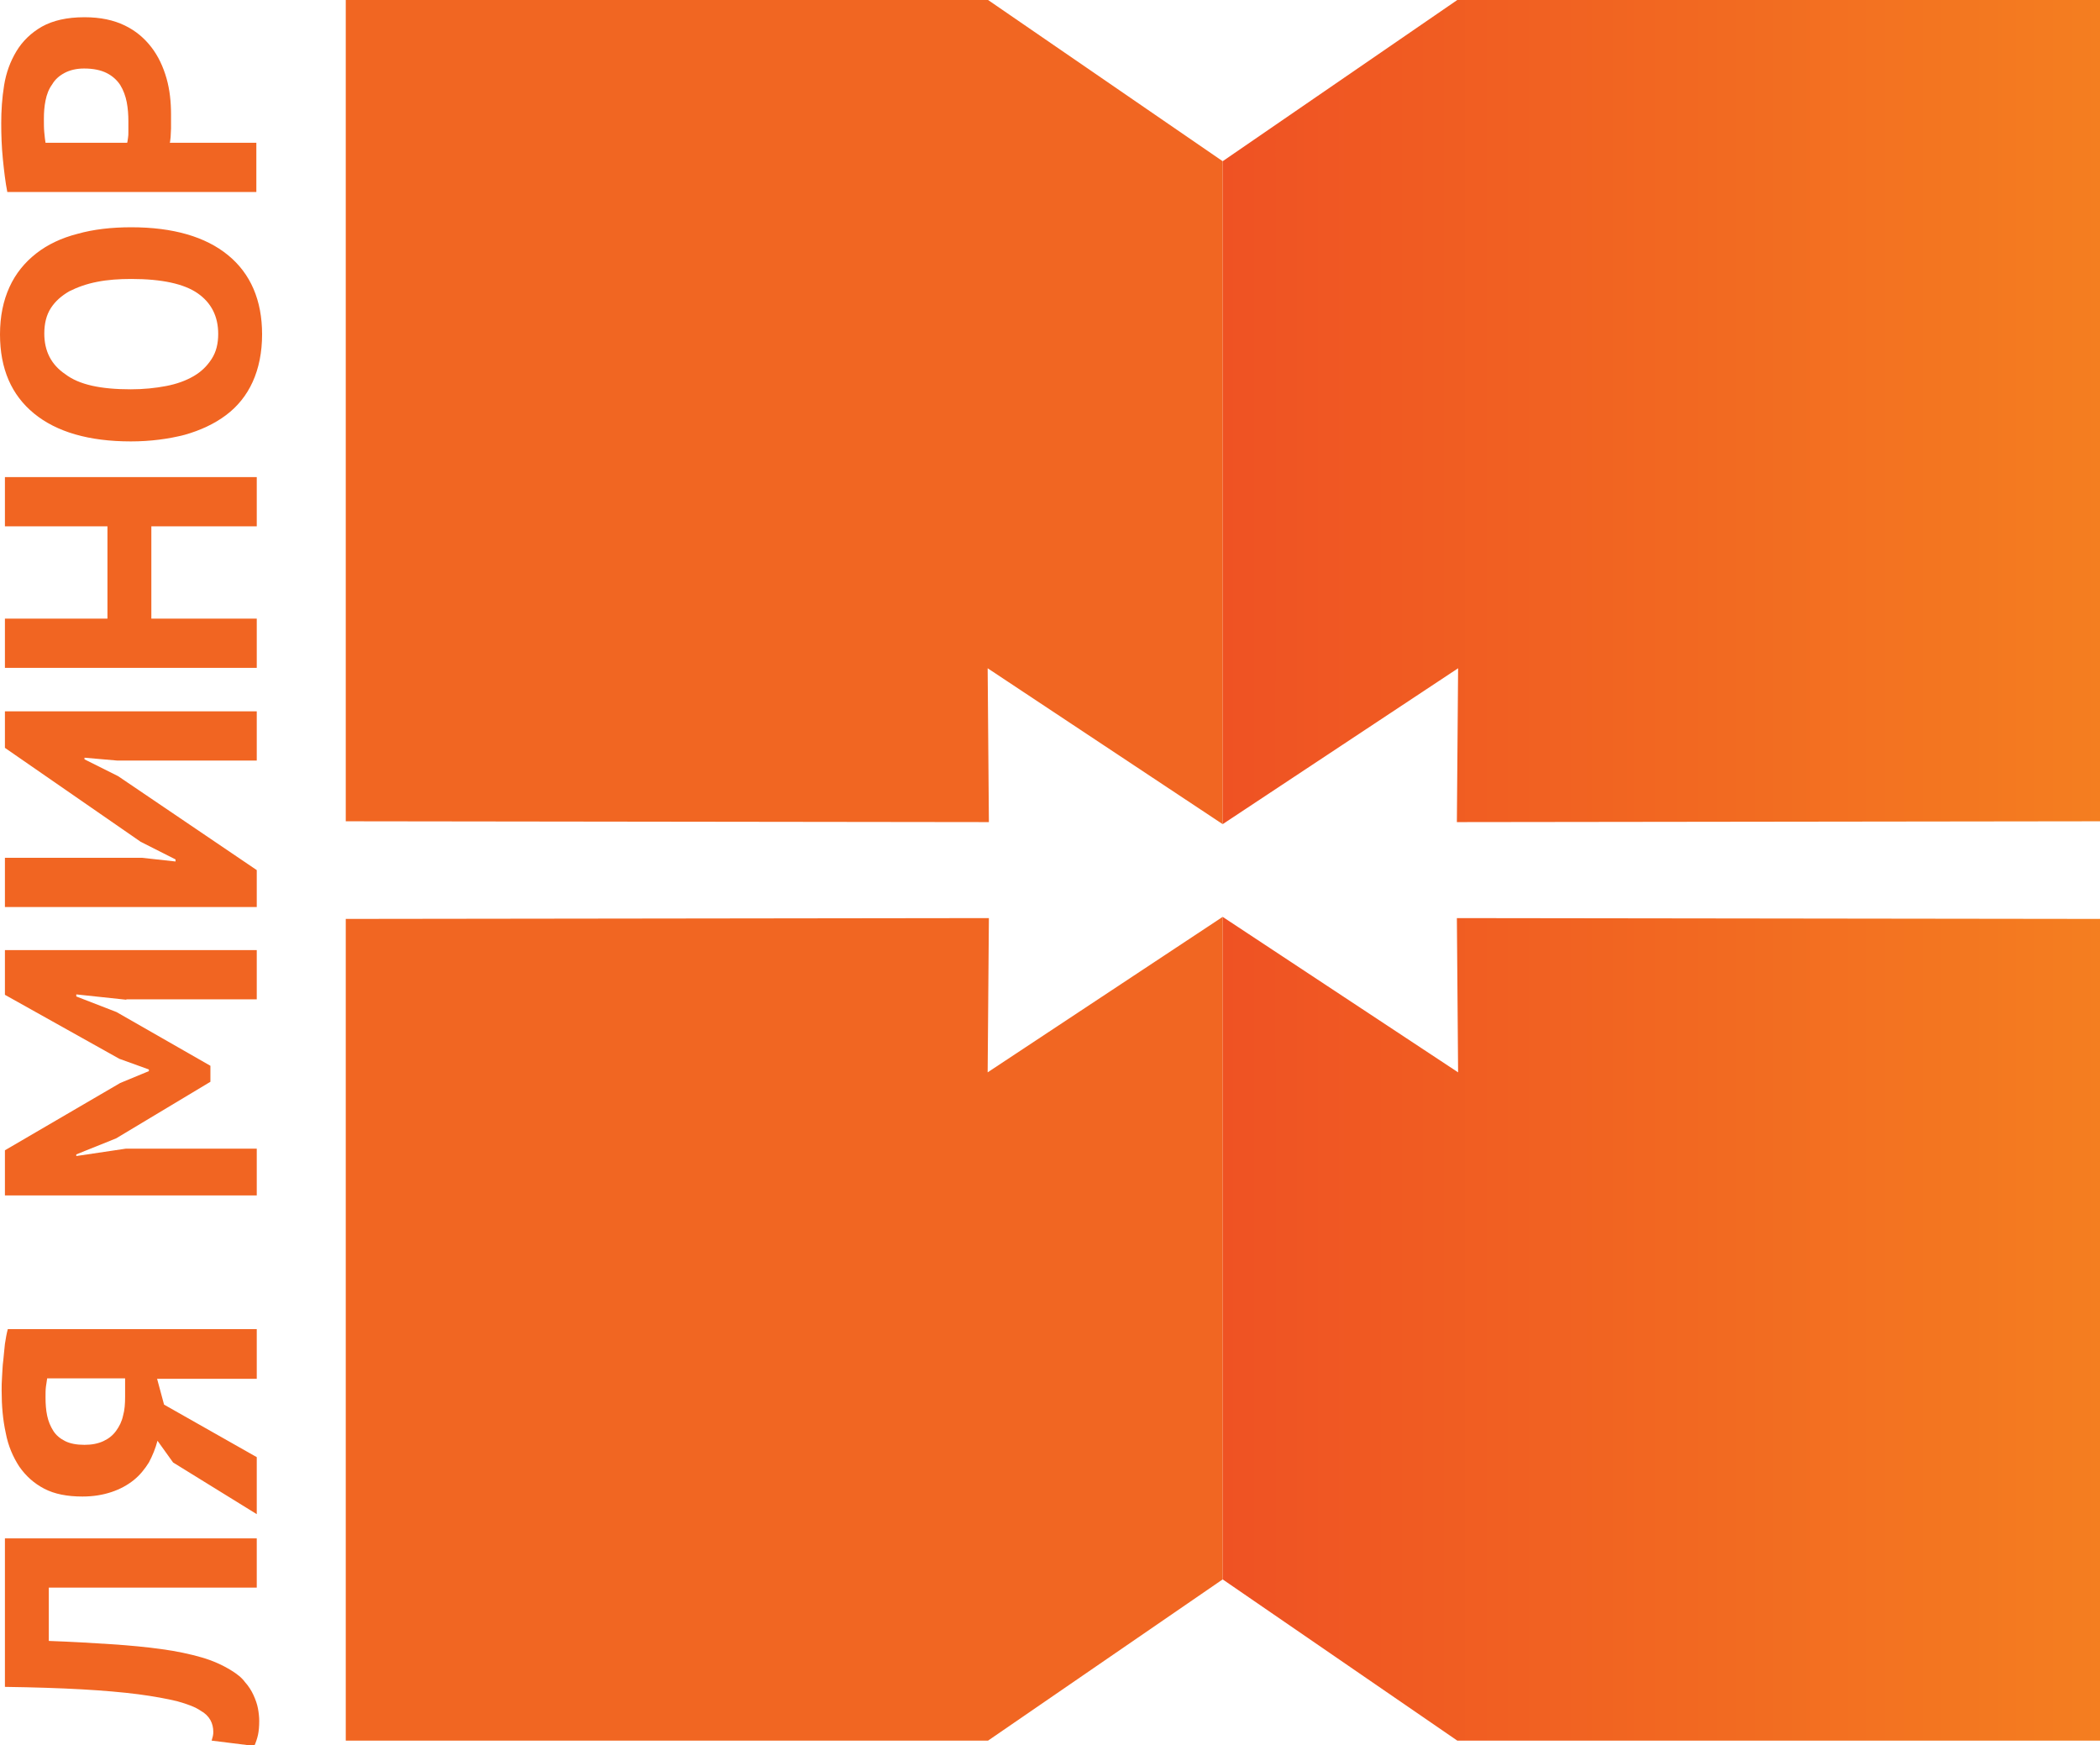
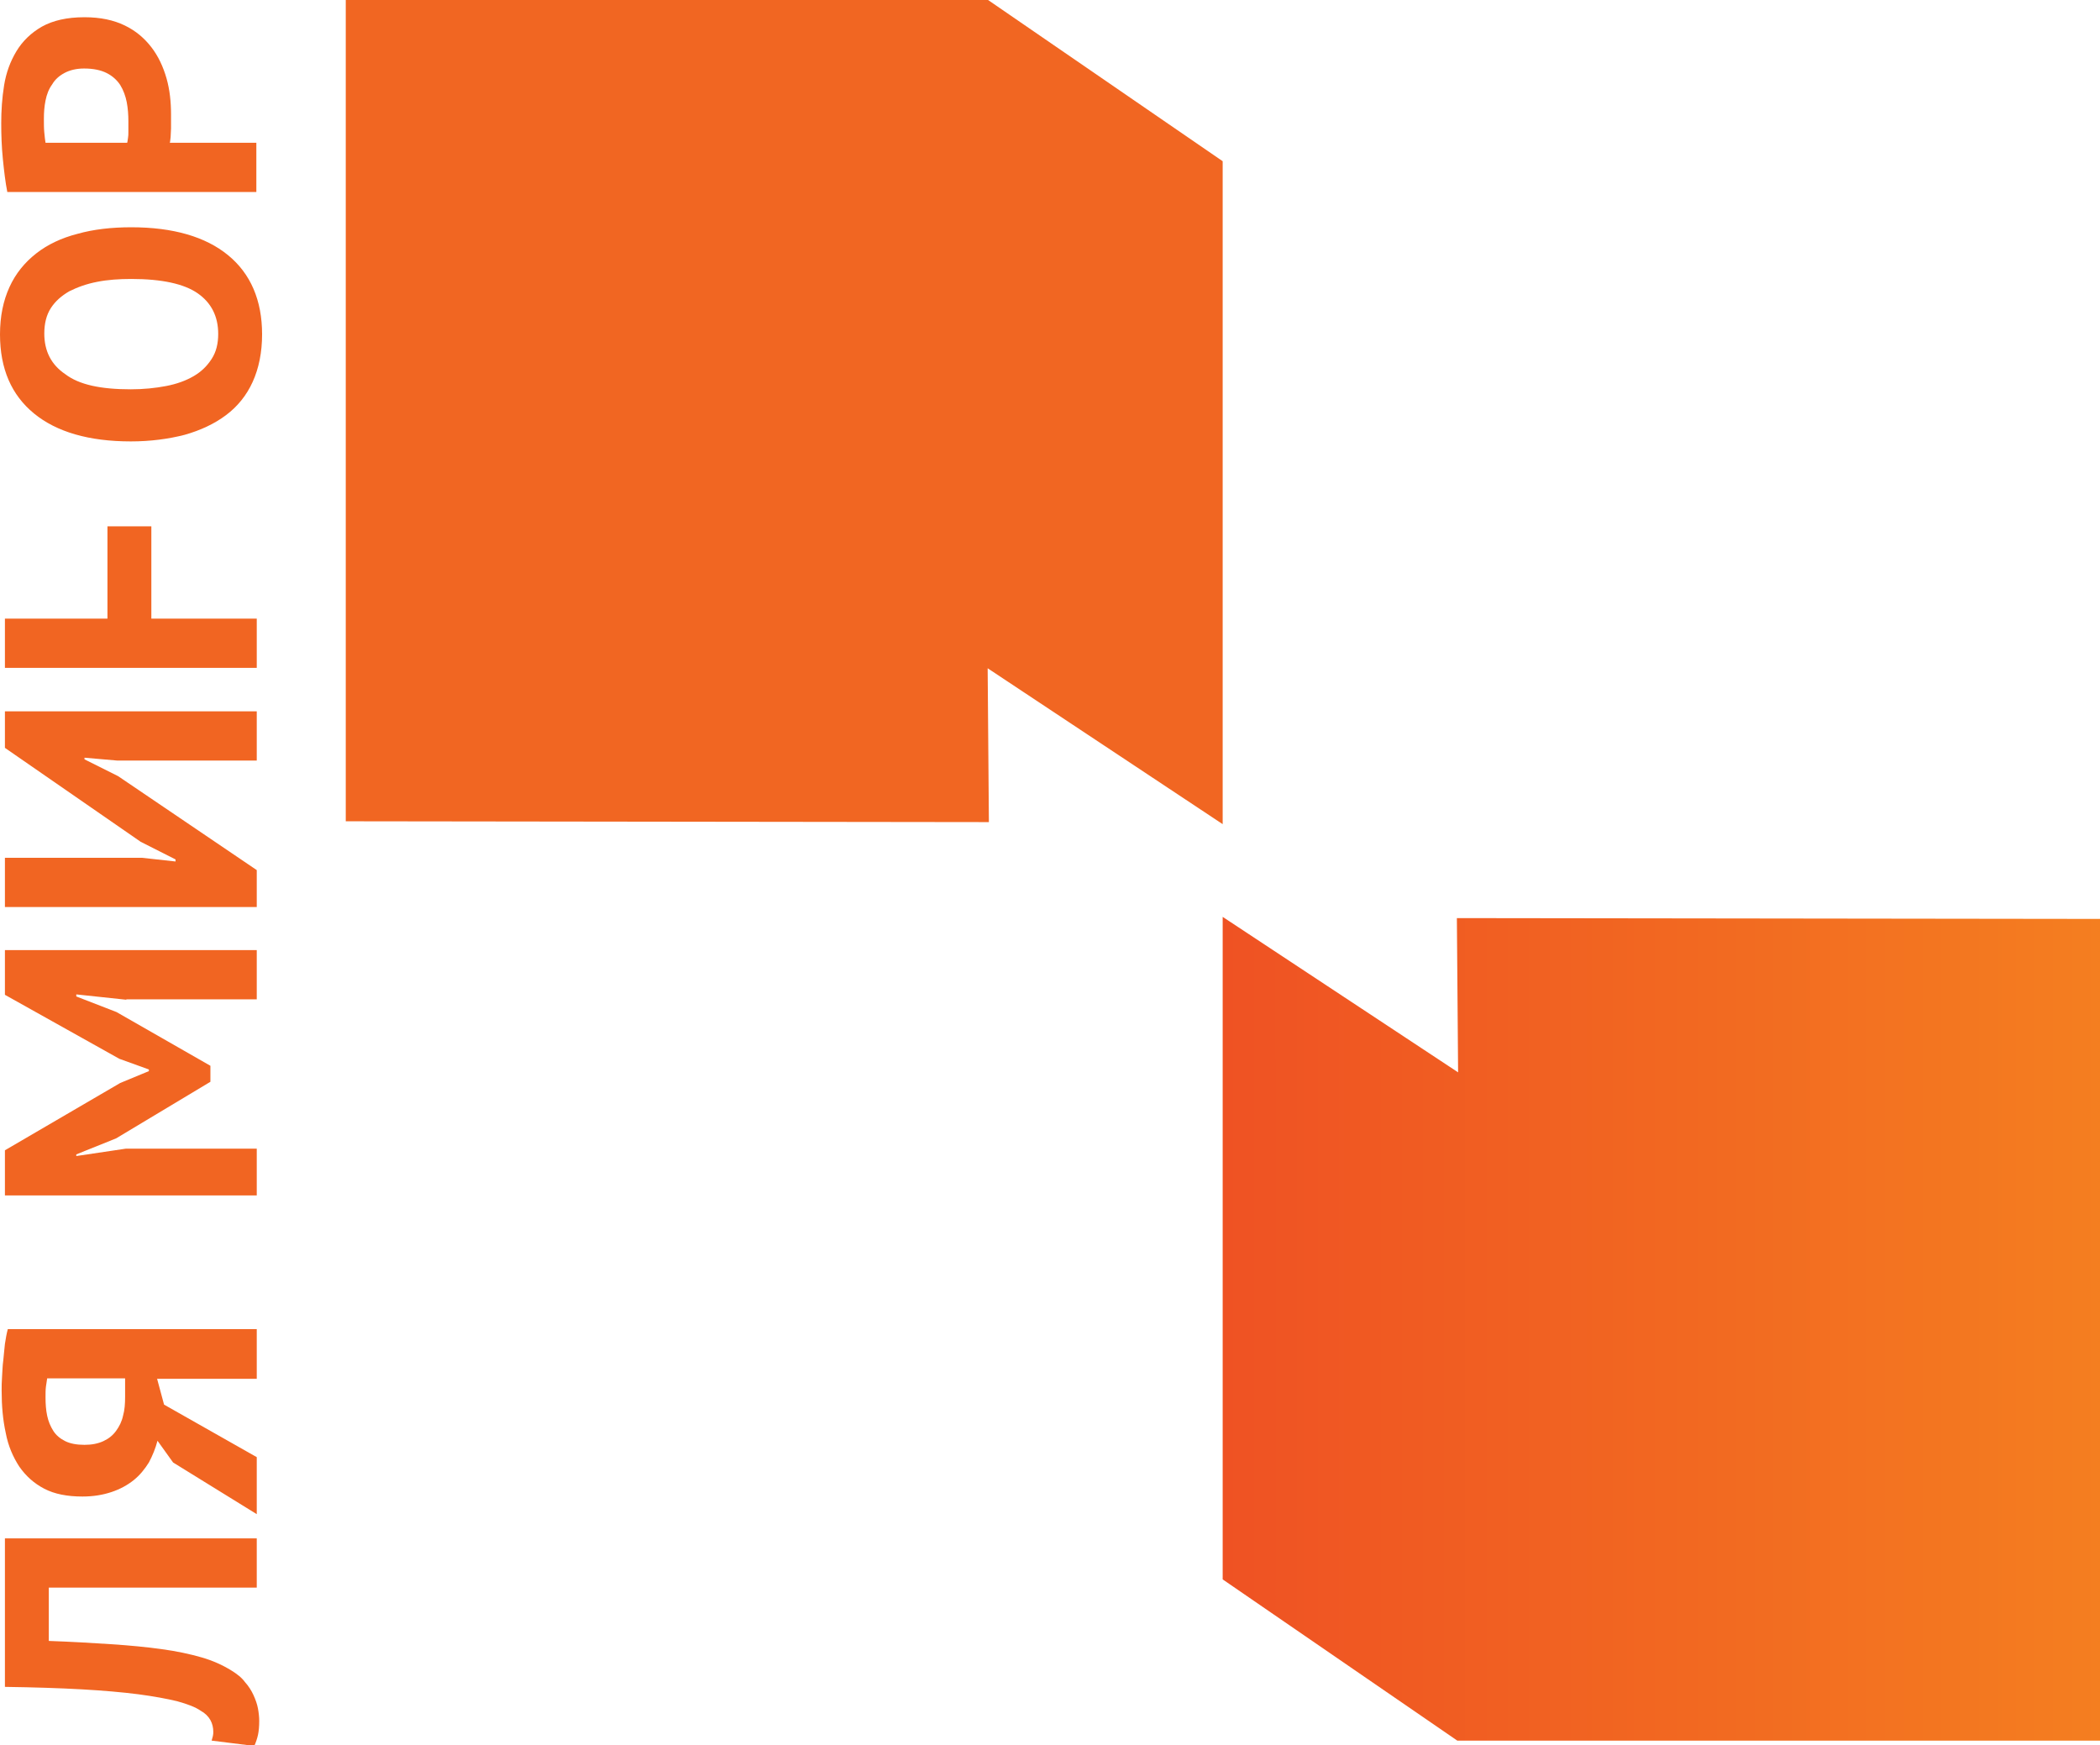
<svg xmlns="http://www.w3.org/2000/svg" version="1.1" id="Слой_1" x="0px" y="0px" viewBox="0 0 512 425.4" style="enable-background:new 0 0 512 425.4;" xml:space="preserve">
  <style type="text/css">
	.st0{fill:#F16622;}
	.st1{fill:url(#SVGID_1_);}
	.st2{fill:url(#SVGID_2_);}
	.st3{fill:#F16522;}
</style>
  <g>
    <g>
      <polygon class="st0" points="84.3,200.2 84.3,0 240.9,0 298.1,39.3 298.1,200.9 240.8,162.9 241.1,200.4   " />
      <linearGradient id="SVGID_1_" gradientUnits="userSpaceOnUse" x1="298.128" y1="100.427" x2="512" y2="100.427">
        <stop offset="0" style="stop-color:#EF5223" />
        <stop offset="0.553" style="stop-color:#F26921" />
        <stop offset="1" style="stop-color:#F47E20" />
      </linearGradient>
-       <polygon class="st1" points="512,200.2 512,0 355.3,0 298.1,39.3 298.1,200.9 355.5,162.9 355.2,200.4   " />
    </g>
    <g>
-       <polygon class="st0" points="84.3,224 84.3,424.3 240.9,424.3 298.1,385 298.1,223.5 240.8,261.4 241.1,223.8   " />
      <linearGradient id="SVGID_2_" gradientUnits="userSpaceOnUse" x1="298.128" y1="-96.865" x2="512" y2="-96.865" gradientTransform="matrix(1 0 0 -1 0 227.047)">
        <stop offset="0" style="stop-color:#EF5223" />
        <stop offset="0.553" style="stop-color:#F26921" />
        <stop offset="1" style="stop-color:#F47E20" />
      </linearGradient>
      <polygon class="st2" points="512,224 512,424.3 355.3,424.3 298.1,385 298.1,223.5 355.5,261.4 355.2,223.8   " />
    </g>
    <g>
      <path class="st3" d="M11.9,386.9V400c5.6,0.2,10.6,0.5,15.2,0.8c4.6,0.3,8.7,0.7,12.3,1.2c3.7,0.5,6.9,1.2,9.7,2    c2.8,0.8,5.2,1.9,7.3,3.2c1.3,0.8,2.5,1.7,3.3,2.8c0.9,1,1.6,2.1,2.1,3.2c0.5,1.1,0.9,2.2,1.1,3.3c0.2,1.1,0.3,2.1,0.3,3    c0,1.3-0.1,2.5-0.3,3.4c-0.2,0.9-0.5,1.8-0.9,2.7l-10.4-1.3c0.1-0.4,0.2-0.7,0.3-1.1c0.1-0.4,0.1-0.7,0.1-1.1    c0-0.9-0.2-1.9-0.7-2.8c-0.5-0.9-1.3-1.7-2.4-2.3c-1.3-0.9-3.2-1.6-5.7-2.3c-2.5-0.6-5.7-1.2-9.5-1.7c-3.9-0.5-8.5-0.9-13.8-1.2    c-5.4-0.3-11.6-0.5-18.7-0.6v-36.2h61.4v12H11.9z" />
      <path class="st3" d="M62.6,324.1v12H38.3l1.7,6.3l22.6,12.8v13.9l-20.4-12.6l-3.8-5.3c-0.5,1.9-1.2,3.6-2.1,5.3    c-1,1.6-2.2,3.1-3.7,4.3c-1.5,1.2-3.3,2.2-5.4,2.9c-2.1,0.7-4.4,1.1-7.1,1.1c-3.7,0-6.8-0.6-9.3-1.9c-2.5-1.3-4.5-3.1-6.1-5.4    c-1.5-2.3-2.7-5-3.3-8.2c-0.7-3.2-1-6.6-1-10.3c0-1,0-2.1,0.1-3.4c0.1-1.3,0.1-2.6,0.3-4c0.1-1.4,0.3-2.7,0.4-4    c0.2-1.3,0.4-2.5,0.7-3.6H62.6z M11.1,340.6c0,1.6,0.1,3.1,0.4,4.5c0.3,1.4,0.8,2.6,1.5,3.7c0.7,1.1,1.7,1.9,2.9,2.5    c1.2,0.6,2.8,0.9,4.7,0.9c1.8,0,3.3-0.3,4.6-0.9c1.3-0.6,2.3-1.4,3.1-2.5c0.8-1.1,1.4-2.3,1.7-3.7c0.4-1.4,0.5-2.9,0.5-4.6v-4.5    h-19c-0.1,0.6-0.2,1.3-0.3,2C11.1,338.8,11.1,339.6,11.1,340.6z" />
      <path class="st3" d="M30.8,243.7l-12.2-1.3v0.5l9.8,3.8l22.9,13.1v3.9l-23,13.8l-9.7,3.9v0.4l12.1-1.8h31.9v11.4H1.2v-11    l28.1-16.4l7-2.9v-0.4l-7.2-2.6L1.2,242.5v-10.9h61.4v12H30.8z" />
      <path class="st3" d="M28.6,185.4l-8-0.7v0.4l8.2,4.1l33.8,22.9v9H1.2v-12h33.4l8.2,0.9v-0.5l-8.5-4.3L1.2,182.3v-8.9h61.4v12H28.6    z" />
-       <path class="st3" d="M36.9,128.3v22.5h25.7v12H1.2v-12h25v-22.5h-25v-12h61.4v12H36.9z" />
+       <path class="st3" d="M36.9,128.3v22.5h25.7v12H1.2v-12h25v-22.5h-25v-12v12H36.9z" />
      <path class="st3" d="M31.9,107.6c-10.2,0-18.1-2.3-23.6-6.8C2.8,96.3,0,89.9,0,81.5c0-4.4,0.8-8.2,2.3-11.5c1.5-3.3,3.7-6,6.5-8.2    c2.8-2.2,6.2-3.8,10.1-4.8c3.9-1.1,8.3-1.6,13.1-1.6c10.2,0,18.1,2.3,23.6,6.8c5.5,4.5,8.3,11,8.3,19.3c0,4.4-0.8,8.3-2.3,11.6    c-1.5,3.3-3.7,6-6.5,8.1c-2.8,2.1-6.2,3.7-10.1,4.8C41.1,107,36.7,107.6,31.9,107.6z M31.9,94.9c3.1,0,6-0.3,8.6-0.8    c2.6-0.5,4.8-1.3,6.7-2.4c1.9-1.1,3.3-2.5,4.4-4.2c1.1-1.7,1.6-3.7,1.6-6.1c0-4.3-1.7-7.6-5-9.9c-3.3-2.3-8.7-3.5-16.2-3.5    c-3,0-5.8,0.2-8.3,0.7c-2.6,0.5-4.8,1.3-6.8,2.3c-1.9,1.1-3.4,2.4-4.5,4.1c-1.1,1.7-1.6,3.8-1.6,6.2c0,4.3,1.7,7.6,5.1,9.9    C19.3,93.8,24.6,94.9,31.9,94.9z" />
      <path class="st3" d="M1.8,46.9c-0.5-2.5-0.8-5.2-1.1-8.1c-0.3-3-0.4-5.9-0.4-8.8c0-3,0.2-6.1,0.7-9.2c0.5-3.1,1.5-5.8,3-8.3    c1.5-2.5,3.6-4.5,6.2-6c2.7-1.5,6.1-2.3,10.4-2.3c3.9,0,7.1,0.7,9.8,2c2.7,1.3,4.8,3.1,6.5,5.3c1.7,2.2,2.9,4.8,3.7,7.6    c0.8,2.8,1.1,5.8,1.1,8.8c0,0.3,0,0.8,0,1.4c0,0.6,0,1.3,0,2c0,0.7-0.1,1.4-0.1,2.1c-0.1,0.7-0.1,1.2-0.2,1.4h21.1v12H1.8z     M10.7,29c0,1.2,0,2.3,0.1,3.3c0.1,1.1,0.2,1.9,0.3,2.5h19.9c0.1-0.2,0.1-0.6,0.2-1.1c0.1-0.5,0.1-1,0.1-1.5c0-0.5,0-1,0-1.5    c0-0.5,0-0.9,0-1.1c0-1.6-0.1-3.1-0.4-4.7c-0.3-1.5-0.8-2.9-1.6-4.2c-0.8-1.2-1.9-2.2-3.3-2.9c-1.4-0.7-3.2-1.1-5.5-1.1    c-1.9,0-3.5,0.4-4.8,1.1c-1.3,0.7-2.3,1.6-3,2.8c-0.8,1.1-1.3,2.4-1.6,3.9C10.8,26,10.7,27.4,10.7,29z" />
    </g>
  </g>
</svg>